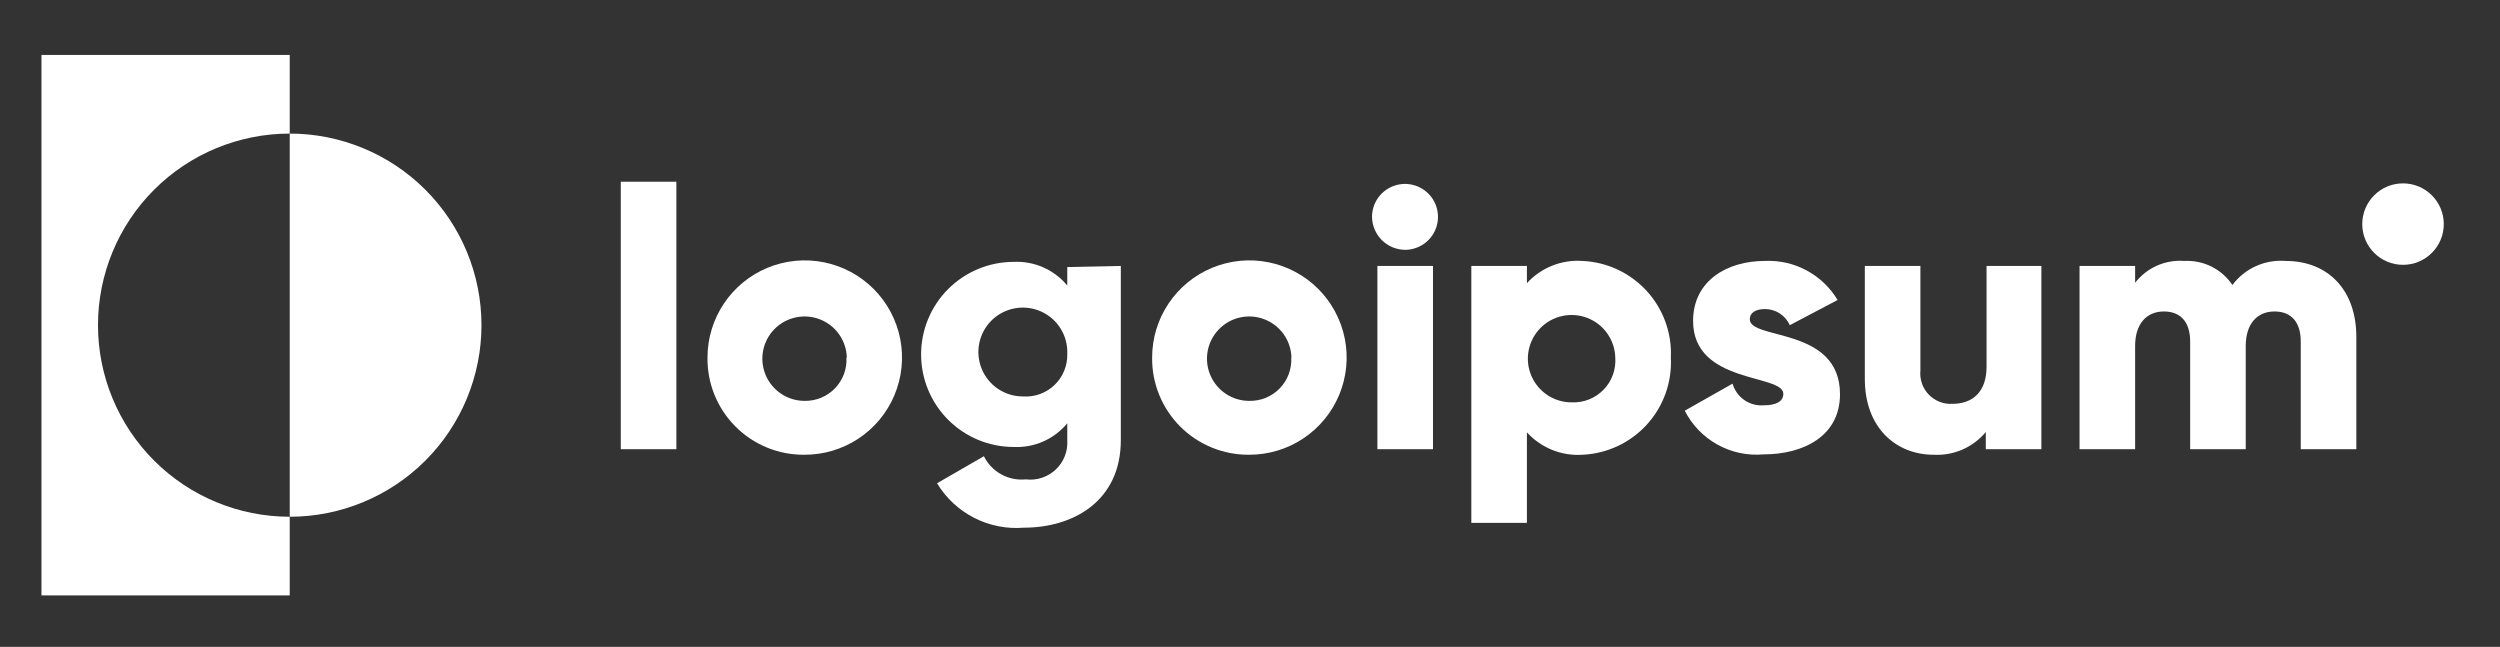
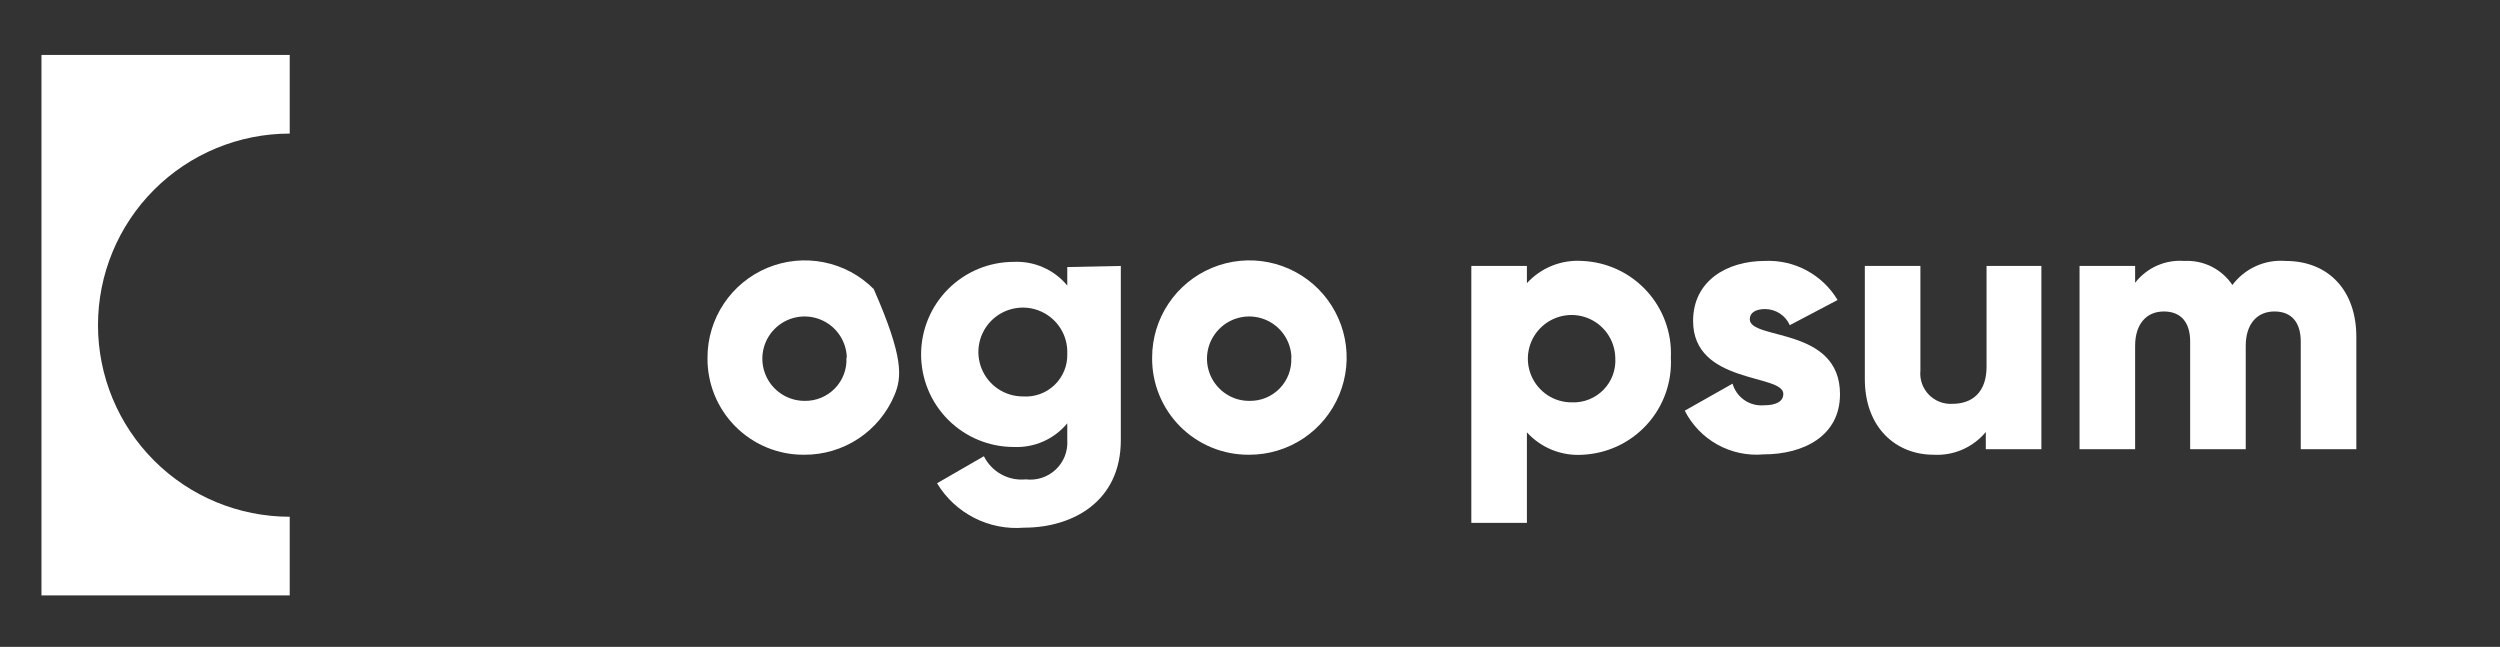
<svg xmlns="http://www.w3.org/2000/svg" width="143" height="37" viewBox="0 0 143 37" fill="none">
  <rect x="0" y="0" width="143" height="37" fill="#333333" stroke="none" />
  <path d="M16.572 7.641V3.141H2.372V34.058H16.572V29.558C13.664 29.558 10.874 28.404 8.817 26.349C6.76 24.293 5.605 21.506 5.605 18.599C5.605 15.693 6.76 12.905 8.817 10.85C10.874 8.795 13.664 7.641 16.572 7.641Z" fill="white" />
-   <path d="M16.573 7.641V29.558C19.481 29.558 22.271 28.404 24.328 26.349C26.385 24.293 27.54 21.506 27.54 18.599C27.54 15.693 26.385 12.905 24.328 10.85C22.271 8.795 19.481 7.641 16.573 7.641Z" fill="white" />
-   <path d="M35.509 10.394H38.688V25.694H35.509V10.394Z" fill="white" />
-   <path d="M40.469 20.452C40.469 19.352 40.796 18.276 41.409 17.361C42.021 16.446 42.892 15.733 43.911 15.314C44.929 14.894 46.049 14.786 47.129 15.003C48.209 15.22 49.201 15.752 49.977 16.533C50.754 17.314 51.282 18.307 51.493 19.387C51.704 20.468 51.589 21.587 51.163 22.602C50.737 23.617 50.019 24.483 49.1 25.09C48.181 25.697 47.102 26.017 46 26.011C45.27 26.017 44.545 25.877 43.869 25.599C43.194 25.321 42.58 24.911 42.065 24.394C41.55 23.876 41.143 23.261 40.869 22.584C40.595 21.907 40.459 21.182 40.469 20.452ZM48.438 20.452C48.425 19.978 48.273 19.517 48 19.129C47.727 18.74 47.346 18.441 46.903 18.268C46.461 18.095 45.977 18.056 45.513 18.156C45.048 18.256 44.623 18.491 44.292 18.831C43.96 19.171 43.736 19.601 43.648 20.068C43.56 20.534 43.611 21.016 43.796 21.454C43.981 21.891 44.29 22.265 44.686 22.527C45.082 22.79 45.546 22.93 46.022 22.93C46.345 22.936 46.666 22.876 46.965 22.752C47.264 22.629 47.535 22.445 47.76 22.213C47.984 21.98 48.159 21.704 48.272 21.401C48.385 21.098 48.434 20.775 48.416 20.452H48.438Z" fill="white" />
+   <path d="M40.469 20.452C40.469 19.352 40.796 18.276 41.409 17.361C42.021 16.446 42.892 15.733 43.911 15.314C44.929 14.894 46.049 14.786 47.129 15.003C48.209 15.22 49.201 15.752 49.977 16.533C51.704 20.468 51.589 21.587 51.163 22.602C50.737 23.617 50.019 24.483 49.1 25.09C48.181 25.697 47.102 26.017 46 26.011C45.27 26.017 44.545 25.877 43.869 25.599C43.194 25.321 42.58 24.911 42.065 24.394C41.55 23.876 41.143 23.261 40.869 22.584C40.595 21.907 40.459 21.182 40.469 20.452ZM48.438 20.452C48.425 19.978 48.273 19.517 48 19.129C47.727 18.74 47.346 18.441 46.903 18.268C46.461 18.095 45.977 18.056 45.513 18.156C45.048 18.256 44.623 18.491 44.292 18.831C43.96 19.171 43.736 19.601 43.648 20.068C43.56 20.534 43.611 21.016 43.796 21.454C43.981 21.891 44.29 22.265 44.686 22.527C45.082 22.79 45.546 22.93 46.022 22.93C46.345 22.936 46.666 22.876 46.965 22.752C47.264 22.629 47.535 22.445 47.76 22.213C47.984 21.98 48.159 21.704 48.272 21.401C48.385 21.098 48.434 20.775 48.416 20.452H48.438Z" fill="white" />
  <path d="M64.111 15.212V25.175C64.111 28.691 61.355 30.183 58.569 30.183C57.585 30.264 56.599 30.069 55.721 29.62C54.843 29.171 54.108 28.486 53.599 27.642L56.279 26.096C56.497 26.534 56.842 26.895 57.27 27.132C57.698 27.368 58.188 27.469 58.674 27.42C58.984 27.458 59.299 27.427 59.596 27.33C59.892 27.232 60.164 27.071 60.39 26.856C60.617 26.642 60.794 26.38 60.908 26.089C61.021 25.799 61.069 25.486 61.048 25.175V24.212C60.678 24.66 60.209 25.016 59.677 25.251C59.146 25.486 58.566 25.594 57.986 25.567C56.58 25.567 55.233 25.009 54.239 24.016C53.245 23.024 52.687 21.677 52.687 20.273C52.687 18.869 53.245 17.522 54.239 16.529C55.233 15.537 56.58 14.979 57.986 14.979C58.566 14.951 59.146 15.06 59.677 15.295C60.209 15.53 60.678 15.886 61.048 16.334V15.275L64.111 15.212ZM61.048 20.241C61.069 19.735 60.938 19.233 60.672 18.802C60.406 18.37 60.016 18.028 59.554 17.819C59.091 17.611 58.577 17.545 58.077 17.631C57.577 17.716 57.114 17.95 56.747 18.3C56.381 18.651 56.128 19.104 56.021 19.599C55.914 20.095 55.958 20.611 56.147 21.082C56.336 21.552 56.661 21.956 57.081 22.24C57.502 22.524 57.998 22.676 58.505 22.676C58.836 22.7 59.169 22.654 59.481 22.542C59.793 22.429 60.078 22.253 60.318 22.023C60.557 21.794 60.746 21.517 60.872 21.209C60.998 20.903 61.058 20.573 61.048 20.241Z" fill="white" />
  <path d="M65.902 20.452C65.902 19.352 66.228 18.277 66.84 17.363C67.452 16.449 68.321 15.736 69.338 15.316C70.356 14.895 71.475 14.786 72.554 15.001C73.634 15.216 74.625 15.747 75.403 16.525C76.18 17.304 76.709 18.296 76.923 19.374C77.136 20.453 77.025 21.572 76.602 22.587C76.179 23.603 75.465 24.47 74.548 25.08C73.632 25.689 72.555 26.013 71.454 26.011C70.722 26.018 69.996 25.879 69.319 25.602C68.641 25.325 68.026 24.916 67.508 24.398C66.991 23.88 66.583 23.265 66.307 22.587C66.031 21.91 65.893 21.184 65.902 20.452ZM73.871 20.452C73.858 19.977 73.706 19.517 73.432 19.128C73.159 18.739 72.776 18.44 72.333 18.267C71.89 18.094 71.406 18.056 70.941 18.157C70.477 18.258 70.052 18.494 69.721 18.835C69.39 19.176 69.167 19.607 69.08 20.074C68.993 20.542 69.046 21.024 69.232 21.461C69.418 21.898 69.73 22.271 70.127 22.532C70.524 22.794 70.99 22.932 71.465 22.93C71.789 22.936 72.11 22.876 72.409 22.753C72.708 22.629 72.978 22.445 73.203 22.213C73.428 21.98 73.602 21.704 73.715 21.401C73.828 21.098 73.878 20.775 73.86 20.452H73.871Z" fill="white" />
-   <path d="M78.48 12.405C78.48 12.033 78.591 11.668 78.798 11.358C79.005 11.048 79.3 10.807 79.645 10.664C79.989 10.521 80.369 10.484 80.734 10.557C81.1 10.629 81.436 10.809 81.7 11.072C81.964 11.336 82.144 11.672 82.216 12.037C82.289 12.403 82.252 12.782 82.109 13.127C81.966 13.471 81.725 13.765 81.414 13.972C81.104 14.179 80.74 14.29 80.367 14.29C79.868 14.284 79.391 14.084 79.039 13.732C78.686 13.38 78.486 12.903 78.48 12.405ZM78.787 15.211H81.967V25.694H78.787V15.211Z" fill="white" />
  <path d="M95.573 20.453C95.609 21.15 95.506 21.847 95.271 22.505C95.036 23.162 94.673 23.766 94.203 24.283C93.733 24.799 93.166 25.218 92.534 25.515C91.901 25.811 91.216 25.98 90.519 26.012C89.926 26.051 89.333 25.956 88.782 25.734C88.232 25.512 87.739 25.169 87.339 24.73V29.908H84.16V15.211H87.339V16.196C87.739 15.759 88.233 15.417 88.783 15.197C89.334 14.977 89.927 14.884 90.519 14.926C91.214 14.957 91.896 15.125 92.526 15.419C93.156 15.714 93.722 16.13 94.192 16.643C94.661 17.156 95.025 17.757 95.262 18.411C95.499 19.064 95.605 19.758 95.573 20.453ZM92.394 20.453C92.382 19.961 92.224 19.484 91.941 19.081C91.659 18.678 91.263 18.368 90.805 18.189C90.346 18.01 89.845 17.97 89.364 18.074C88.882 18.179 88.443 18.422 88.1 18.775C87.757 19.128 87.526 19.575 87.436 20.058C87.345 20.542 87.4 21.041 87.593 21.494C87.785 21.947 88.107 22.332 88.518 22.603C88.93 22.874 89.412 23.017 89.904 23.015C90.241 23.029 90.578 22.972 90.891 22.848C91.205 22.723 91.488 22.533 91.724 22.291C91.959 22.049 92.14 21.761 92.255 21.444C92.371 21.127 92.418 20.789 92.394 20.453Z" fill="white" />
  <path d="M105.248 22.549C105.248 24.963 103.129 25.99 100.882 25.99C99.966 26.073 99.046 25.878 98.241 25.433C97.436 24.988 96.784 24.311 96.368 23.491L99.102 21.945C99.21 22.323 99.445 22.652 99.767 22.878C100.089 23.104 100.479 23.212 100.872 23.184C101.624 23.184 102.006 22.951 102.006 22.528C102.006 21.374 96.845 21.988 96.845 18.356C96.845 16.069 98.773 14.925 100.956 14.925C101.786 14.888 102.611 15.076 103.342 15.47C104.073 15.863 104.684 16.447 105.11 17.16L102.376 18.6C102.256 18.326 102.058 18.094 101.808 17.931C101.558 17.767 101.266 17.68 100.967 17.678C100.416 17.678 100.087 17.89 100.087 18.261C100.087 19.468 105.248 18.674 105.248 22.549Z" fill="white" />
  <path d="M116.767 15.211V25.693H113.588V24.709C113.227 25.145 112.768 25.489 112.25 25.716C111.731 25.942 111.166 26.043 110.6 26.011C108.48 26.011 106.668 24.497 106.668 21.67V15.211H109.847V21.193C109.822 21.443 109.852 21.696 109.934 21.933C110.017 22.171 110.149 22.388 110.323 22.569C110.498 22.75 110.71 22.892 110.944 22.983C111.178 23.075 111.43 23.114 111.681 23.099C112.825 23.099 113.631 22.422 113.631 20.982V15.211H116.767Z" fill="white" />
  <path d="M134.782 19.256V25.694H131.603V19.532C131.603 18.473 131.105 17.816 130.098 17.816C129.092 17.816 128.456 18.547 128.456 19.786V25.694H125.277V19.532C125.277 18.473 124.779 17.816 123.772 17.816C122.765 17.816 122.129 18.547 122.129 19.786V25.694H118.95V15.212H122.129V16.175C122.459 15.75 122.888 15.412 123.381 15.194C123.873 14.976 124.412 14.884 124.948 14.926C125.485 14.898 126.022 15.01 126.503 15.251C126.984 15.493 127.394 15.855 127.693 16.302C128.042 15.835 128.504 15.463 129.036 15.223C129.567 14.982 130.152 14.88 130.734 14.926C133.214 14.926 134.782 16.641 134.782 19.256Z" fill="white" />
-   <path d="M137.453 15.148C138.74 15.148 139.784 14.105 139.784 12.819C139.784 11.532 138.74 10.489 137.453 10.489C136.165 10.489 135.121 11.532 135.121 12.819C135.121 14.105 136.165 15.148 137.453 15.148Z" fill="white" />
</svg>